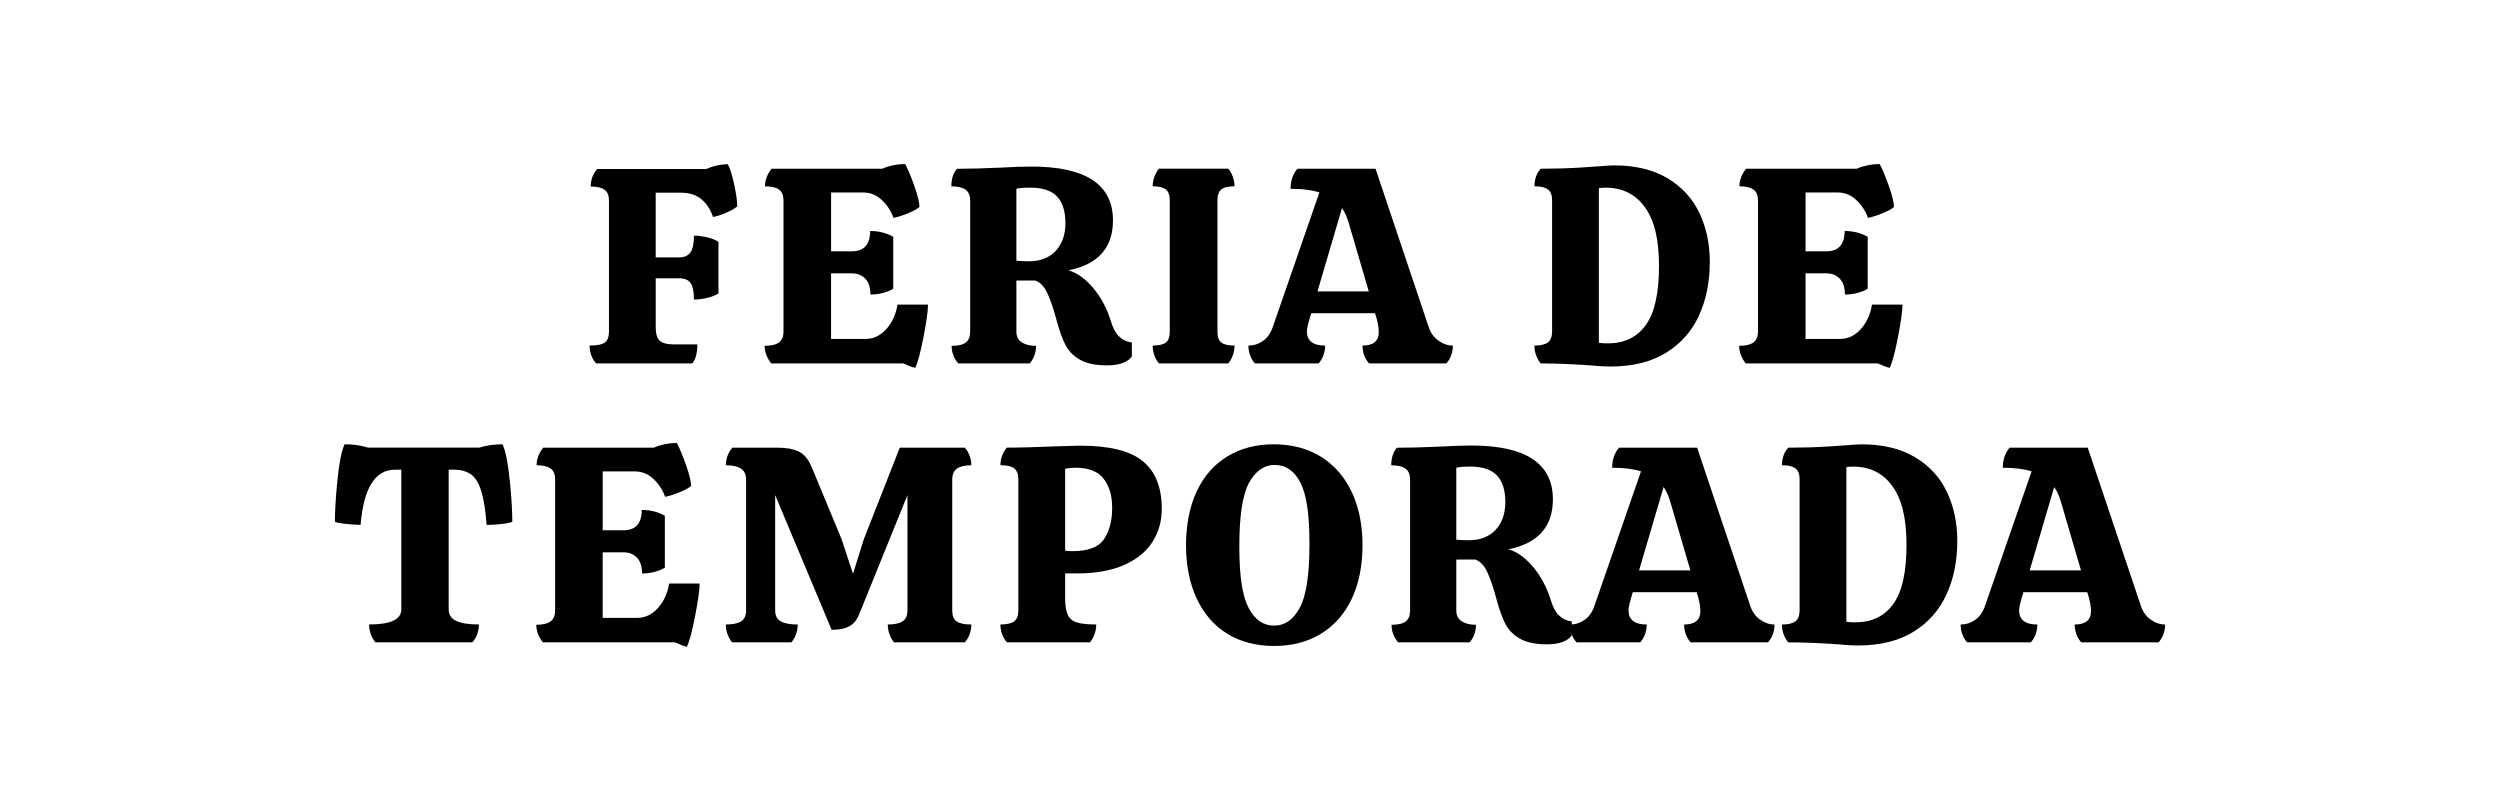
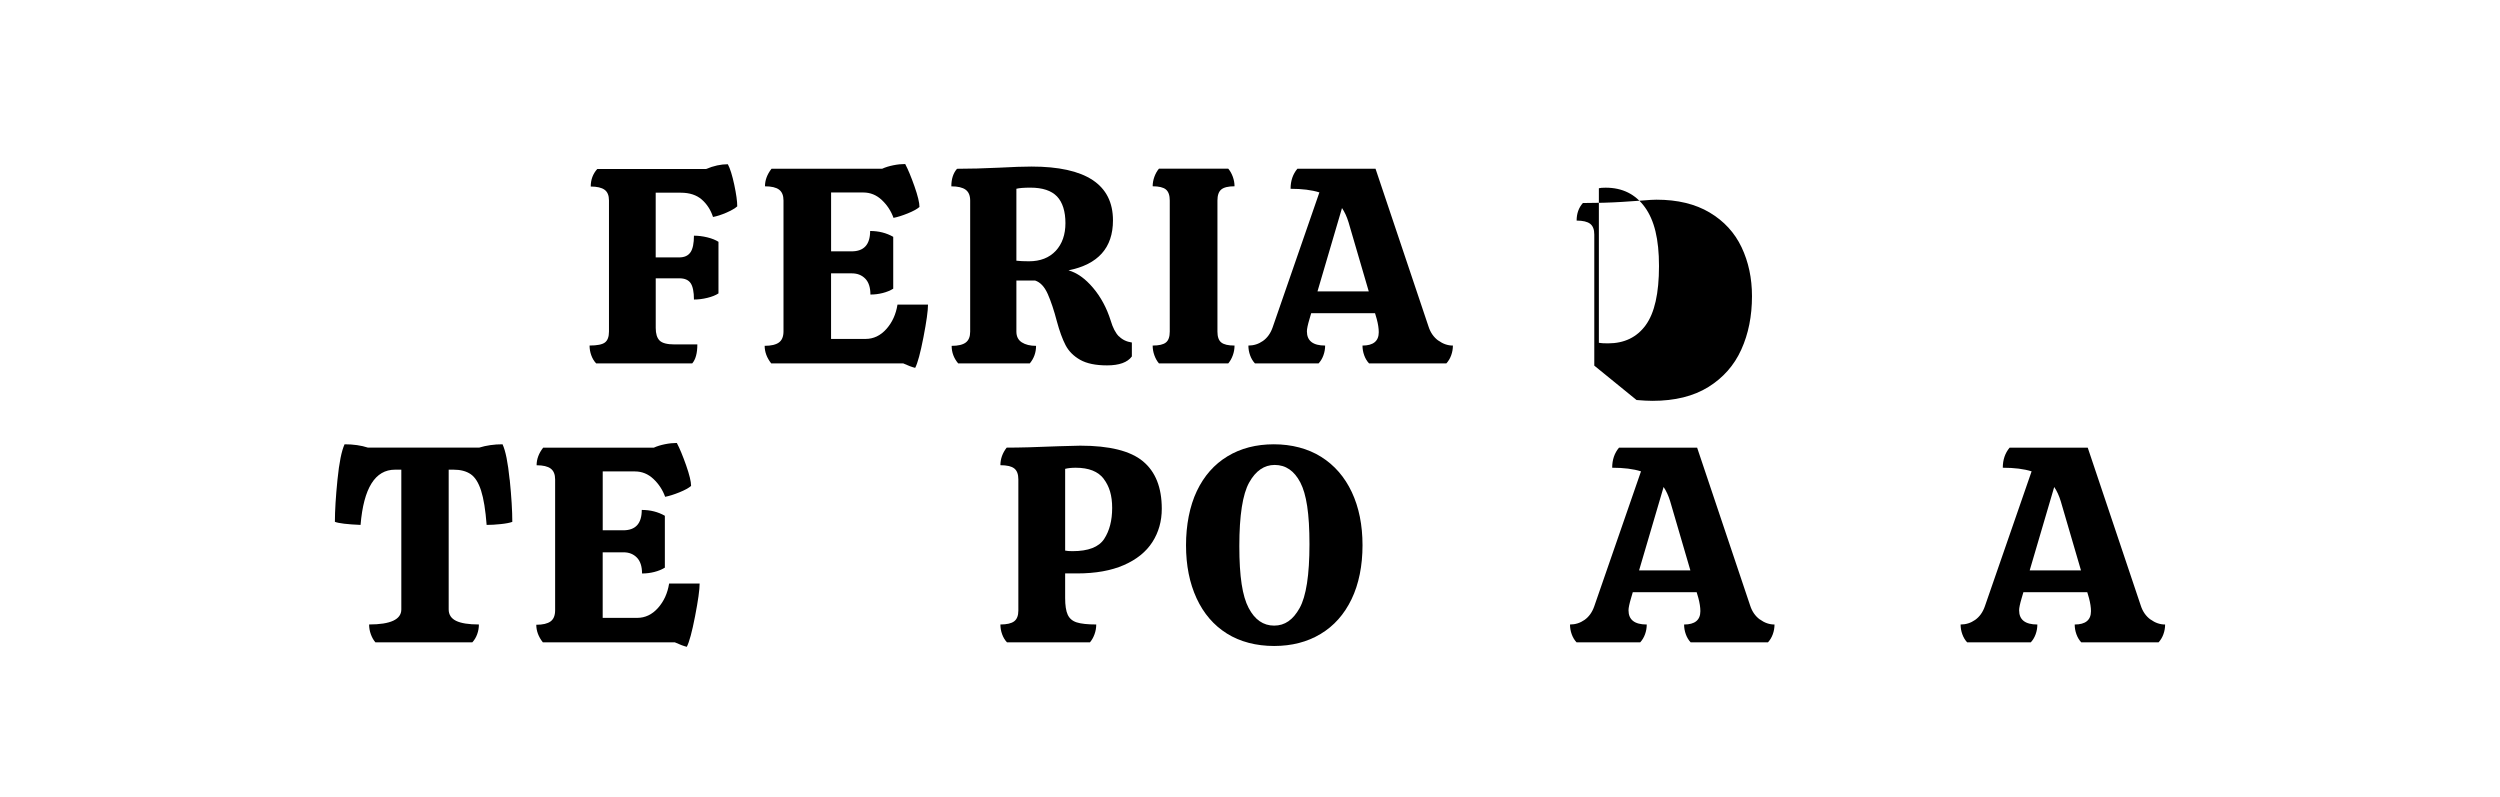
<svg xmlns="http://www.w3.org/2000/svg" viewBox="0 0 786.98 250.81" id="Capa_1">
  <g>
    <g id="Capa_1-2">
      <path stroke-width="0" fill="#000" d="M217.37,79.41c.72-1.08,1.08-2.82,1.08-5.22,1.37,0,2.78.18,4.22.53s2.6.82,3.5,1.4v16.24c-.9.59-2.06,1.05-3.5,1.4s-2.84.53-4.22.53c0-2.4-.35-4.11-1.03-5.14-.69-1.02-1.87-1.54-3.55-1.54h-7.45v15.63c0,1.82.4,3.13,1.21,3.95s2.38,1.23,4.71,1.23h7.18c0,2.75-.54,4.74-1.61,5.97h-30.25c-.66-.7-1.17-1.55-1.53-2.55-.36-.99-.54-2.02-.54-3.07,2.39,0,4.01-.32,4.85-.97.84-.64,1.26-1.79,1.26-3.42v-41.27c0-1.58-.46-2.71-1.39-3.38-.93-.67-2.38-1.01-4.35-1.01,0-2.17.69-4.01,2.06-5.53h34.28c2.33-.99,4.61-1.49,6.82-1.49.72,1.35,1.39,3.5,2.02,6.45.63,2.96.94,5.22.94,6.81-.72.64-1.86,1.3-3.41,1.98-1.56.67-2.96,1.13-4.22,1.36-.72-2.22-1.9-4.05-3.54-5.49-1.65-1.43-3.85-2.15-6.6-2.15h-7.9v20.37h7.36c1.67,0,2.87-.54,3.59-1.62h.01Z" />
      <path stroke-width="0" fill="#000" d="M292.13,95.87c0,1.93-.48,5.37-1.44,10.32s-1.83,8.15-2.6,9.61c-.96-.23-2.21-.7-3.77-1.41h-41.55c-1.38-1.76-2.06-3.6-2.06-5.53,2.03,0,3.53-.35,4.49-1.05.96-.7,1.44-1.87,1.44-3.51v-41.18c0-1.58-.46-2.72-1.39-3.42s-2.41-1.05-4.44-1.05c0-1.93.69-3.78,2.06-5.53h34.82c1.02-.47,2.2-.83,3.54-1.1s2.59-.39,3.72-.39c.9,1.7,1.87,4.04,2.92,7.02,1.05,2.99,1.57,5.15,1.57,6.5-.72.64-1.95,1.32-3.68,2.02-1.74.7-3.23,1.17-4.49,1.41-.78-2.17-2.01-4.04-3.68-5.62-1.68-1.58-3.62-2.37-5.83-2.37h-10.14v18.53h6.46c3.89,0,5.83-2.14,5.83-6.41,2.69,0,5.12.61,7.27,1.84v16.33c-.96.59-2.06,1.04-3.32,1.36s-2.54.48-3.86.48c0-2.22-.54-3.89-1.62-5s-2.48-1.67-4.22-1.67h-6.55v20.64h10.86c2.51,0,4.7-1.04,6.55-3.12,1.85-2.08,3.02-4.64,3.5-7.68h9.6v-.02Z" />
      <path stroke-width="0" fill="#000" d="M352.22,105.84c1.05,1.08,2.41,1.74,4.08,1.98v4.39c-1.38,1.87-3.98,2.81-7.81,2.81-3.59,0-6.42-.59-8.48-1.76s-3.59-2.71-4.58-4.61-1.9-4.4-2.74-7.51c-.9-3.45-1.86-6.32-2.87-8.6-1.02-2.28-2.33-3.69-3.95-4.22h-5.92v16.07c0,1.52.57,2.65,1.7,3.38,1.14.73,2.63,1.1,4.49,1.1,0,2.11-.66,3.95-1.98,5.53h-22.53c-1.38-1.64-2.06-3.48-2.06-5.53,2.03,0,3.51-.35,4.44-1.05s1.39-1.84,1.39-3.42v-41.27c0-1.58-.48-2.72-1.44-3.42s-2.45-1.05-4.49-1.05c0-2.34.6-4.18,1.79-5.53,3.95,0,8.38-.12,13.28-.35,4.31-.23,7.69-.35,10.14-.35,17.11,0,25.67,5.65,25.67,16.95,0,8.61-4.67,13.85-14,15.72,2.69.76,5.26,2.59,7.72,5.49,2.45,2.9,4.31,6.34,5.56,10.32.66,2.23,1.51,3.88,2.56,4.96l.03-.03ZM332.34,78.97c2.03-2.2,3.05-5.11,3.05-8.74s-.88-6.54-2.65-8.39c-1.77-1.84-4.56-2.77-8.39-2.77-2.04,0-3.5.12-4.4.35v22.65c1.08.12,2.39.18,3.95.18,3.59,0,6.4-1.1,8.44-3.29h0Z" />
      <path stroke-width="0" fill="#000" d="M364.83,114.4c-.6-.7-1.08-1.55-1.44-2.55-.36-.99-.54-2.02-.54-3.07,1.97,0,3.37-.32,4.17-.97.81-.64,1.21-1.79,1.21-3.42v-41.27c0-1.64-.4-2.79-1.21-3.47-.81-.67-2.2-1.01-4.17-1.01,0-.99.18-1.99.54-2.99.36-.99.84-1.84,1.44-2.55h21.81c.6.7,1.08,1.55,1.44,2.55.36,1,.54,1.99.54,2.99-1.97,0-3.37.34-4.17,1.01-.81.67-1.21,1.83-1.21,3.47v41.27c0,1.64.4,2.78,1.21,3.42.81.65,2.2.97,4.17.97,0,1.05-.18,2.08-.54,3.07-.36,1-.84,1.84-1.44,2.55h-21.81Z" />
      <path stroke-width="0" fill="#000" d="M452.78,107.2c1.44,1.05,2.96,1.58,4.58,1.58,0,1.05-.18,2.08-.54,3.07-.36,1-.87,1.84-1.53,2.55h-24.32c-.66-.7-1.17-1.55-1.53-2.55-.36-.99-.54-2.02-.54-3.07,3.41,0,5.12-1.41,5.12-4.21,0-1.17-.21-2.55-.63-4.13l-.54-1.84h-20.1l-.54,1.84c-.54,1.82-.81,3.1-.81,3.86,0,2.99,1.91,4.48,5.74,4.48,0,1.05-.18,2.08-.54,3.07-.36,1-.87,1.84-1.53,2.55h-20.02c-.66-.7-1.17-1.55-1.53-2.55-.36-.99-.54-2.02-.54-3.07,1.68,0,3.2-.48,4.58-1.45,1.37-.97,2.39-2.38,3.05-4.26l14.72-42.5c-2.39-.76-5.42-1.14-9.07-1.14,0-2.52.72-4.62,2.15-6.32h24.59l16.69,49.7c.6,1.87,1.62,3.34,3.05,4.39h.04ZM430.88,91.75l-6.37-21.78c-.54-1.76-1.23-3.25-2.06-4.48l-7.72,26.25h16.16-.01Z" />
-       <path stroke-width="0" fill="#000" d="M501.87,115.1c-6.4-.47-12.03-.7-16.87-.7-1.32-1.64-1.97-3.51-1.97-5.62,1.97,0,3.4-.34,4.26-1.01.87-.67,1.3-1.83,1.3-3.47v-41.27c0-1.58-.43-2.71-1.3-3.38-.87-.67-2.29-1.01-4.26-1.01,0-2.22.66-4.07,1.97-5.53,4.55,0,8.65-.12,12.3-.35,3.65-.23,5.8-.38,6.46-.44,2.03-.18,3.5-.26,4.4-.26,6.64,0,12.22,1.35,16.74,4.04,4.52,2.69,7.87,6.34,10.05,10.93,2.18,4.6,3.28,9.73,3.28,15.41,0,6.26-1.12,11.87-3.37,16.82-2.24,4.95-5.7,8.87-10.37,11.77s-10.53,4.35-17.59,4.35c-1.38,0-3.05-.09-5.03-.26v-.02ZM518.07,102.33c2.78-3.83,4.17-10.02,4.17-18.57s-1.48-14.43-4.44-18.53-7.08-6.15-12.34-6.15c-1.02,0-1.74.06-2.15.18v48.65c.6.12,1.56.18,2.87.18,5.15,0,9.11-1.92,11.89-5.75h0Z" />
-       <path stroke-width="0" fill="#000" d="M598.89,95.87c0,1.93-.48,5.37-1.44,10.32s-1.83,8.15-2.6,9.61c-.96-.23-2.21-.7-3.77-1.41h-41.55c-1.38-1.76-2.06-3.6-2.06-5.53,2.03,0,3.53-.35,4.49-1.05.96-.7,1.44-1.87,1.44-3.51v-41.18c0-1.58-.46-2.72-1.39-3.42s-2.41-1.05-4.44-1.05c0-1.93.69-3.78,2.06-5.53h34.82c1.02-.47,2.2-.83,3.54-1.1s2.59-.39,3.72-.39c.9,1.7,1.87,4.04,2.92,7.02,1.05,2.99,1.57,5.15,1.57,6.5-.72.64-1.95,1.32-3.68,2.02-1.74.7-3.23,1.17-4.49,1.41-.78-2.17-2.01-4.04-3.68-5.62-1.68-1.58-3.62-2.37-5.83-2.37h-10.14v18.53h6.46c3.89,0,5.83-2.14,5.83-6.41,2.69,0,5.12.61,7.27,1.84v16.33c-.96.59-2.06,1.04-3.32,1.36s-2.54.48-3.86.48c0-2.22-.54-3.89-1.62-5s-2.48-1.67-4.22-1.67h-6.55v20.64h10.86c2.51,0,4.7-1.04,6.55-3.12s3.02-4.64,3.5-7.68h9.6v-.02Z" />
+       <path stroke-width="0" fill="#000" d="M501.87,115.1v-41.27c0-1.58-.43-2.71-1.3-3.38-.87-.67-2.29-1.01-4.26-1.01,0-2.22.66-4.07,1.97-5.53,4.55,0,8.65-.12,12.3-.35,3.65-.23,5.8-.38,6.46-.44,2.03-.18,3.5-.26,4.4-.26,6.64,0,12.22,1.35,16.74,4.04,4.52,2.69,7.87,6.34,10.05,10.93,2.18,4.6,3.28,9.73,3.28,15.41,0,6.26-1.12,11.87-3.37,16.82-2.24,4.95-5.7,8.87-10.37,11.77s-10.53,4.35-17.59,4.35c-1.38,0-3.05-.09-5.03-.26v-.02ZM518.07,102.33c2.78-3.83,4.17-10.02,4.17-18.57s-1.48-14.43-4.44-18.53-7.08-6.15-12.34-6.15c-1.02,0-1.74.06-2.15.18v48.65c.6.12,1.56.18,2.87.18,5.15,0,9.11-1.92,11.89-5.75h0Z" />
      <path stroke-width="0" fill="#000" d="M160.46,151.02c.54,5.39.81,9.81.81,13.26-.78.29-1.99.53-3.64.7-1.65.18-3.13.26-4.44.26-.36-4.68-.94-8.28-1.75-10.8s-1.9-4.24-3.28-5.18c-1.38-.94-3.17-1.41-5.39-1.41h-1.53v43.99c0,1.64.78,2.84,2.33,3.6,1.56.76,3.95,1.14,7.18,1.14,0,1.05-.18,2.08-.54,3.07-.36,1-.87,1.84-1.53,2.55h-30.51c-.6-.7-1.08-1.55-1.44-2.55-.36-.99-.54-2.02-.54-3.07,6.76,0,10.14-1.58,10.14-4.74v-43.99h-1.97c-6.28,0-9.9,5.8-10.86,17.39-4.19-.18-6.88-.5-8.08-.97,0-3.45.27-7.87.81-13.26.54-5.38,1.29-9.1,2.24-11.15,2.75,0,5.21.35,7.36,1.05h35c2.27-.7,4.73-1.05,7.36-1.05.96,2.05,1.7,5.77,2.24,11.15h.03Z" />
      <path stroke-width="0" fill="#000" d="M220.24,183.68c0,1.93-.48,5.37-1.44,10.32-.96,4.95-1.83,8.15-2.6,9.61-.96-.23-2.21-.7-3.77-1.41h-41.55c-1.38-1.76-2.06-3.6-2.06-5.53,2.03,0,3.53-.35,4.49-1.05s1.44-1.87,1.44-3.51v-41.18c0-1.58-.46-2.72-1.39-3.42s-2.41-1.05-4.44-1.05c0-1.93.69-3.78,2.06-5.53h34.82c1.02-.47,2.2-.83,3.54-1.1s2.59-.39,3.72-.39c.9,1.7,1.87,4.04,2.92,7.02,1.05,2.99,1.57,5.15,1.57,6.5-.72.64-1.95,1.32-3.68,2.02-1.74.7-3.23,1.17-4.49,1.41-.78-2.17-2.01-4.04-3.68-5.62-1.68-1.58-3.62-2.37-5.83-2.37h-10.14v18.53h6.46c3.89,0,5.83-2.14,5.83-6.41,2.69,0,5.12.61,7.27,1.84v16.33c-.96.59-2.06,1.04-3.32,1.36s-2.54.48-3.86.48c0-2.22-.54-3.89-1.62-5s-2.48-1.67-4.22-1.67h-6.55v20.64h10.86c2.51,0,4.7-1.04,6.55-3.12,1.85-2.08,3.02-4.64,3.5-7.68h9.6v-.02Z" />
-       <path stroke-width="0" fill="#000" d="M303.7,140.92c.66.7,1.17,1.55,1.53,2.55s.54,1.99.54,2.99c-2.03,0-3.54.35-4.53,1.05s-1.48,1.84-1.48,3.42v41.27c0,1.64.46,2.78,1.39,3.42.93.65,2.47.97,4.62.97,0,1.05-.18,2.08-.54,3.07-.36,1-.87,1.84-1.53,2.55h-22.26c-.6-.7-1.08-1.55-1.44-2.55-.36-.99-.54-2.02-.54-3.07,2.09,0,3.65-.34,4.67-1.01,1.02-.67,1.53-1.8,1.53-3.38v-36.35l-15.26,37.67c-.78,1.81-1.85,3.06-3.23,3.73s-3.17,1.01-5.38,1.01l-17.77-42.41v36.35c0,1.58.58,2.71,1.75,3.38s2.95,1.01,5.34,1.01c0,1.05-.18,2.08-.54,3.07-.36,1-.84,1.84-1.44,2.55h-18.67c-.6-.7-1.08-1.55-1.44-2.55-.36-.99-.54-2.02-.54-3.07,2.21,0,3.83-.34,4.85-1.01,1.02-.67,1.53-1.8,1.53-3.38v-41.27c0-1.58-.54-2.72-1.61-3.42-1.08-.7-2.66-1.05-4.76-1.05,0-.99.18-1.99.54-2.99.36-.99.87-1.84,1.53-2.55h14.09c2.81,0,5.06.39,6.73,1.19s3.02,2.36,4.04,4.7l9.51,22.92,3.59,10.89,3.41-10.89,11.31-28.8h20.46Z" />
      <path stroke-width="0" fill="#000" d="M359.8,145.22c3.95,3.28,5.92,8.25,5.92,14.93,0,3.92-.99,7.42-2.96,10.49s-4.97,5.49-8.97,7.24-8.92,2.63-14.72,2.63h-3.77v7.73c0,2.34.27,4.1.81,5.27s1.48,1.98,2.83,2.41,3.4.66,6.15.66c0,1.05-.18,2.08-.54,3.07-.36,1-.84,1.84-1.44,2.55h-26.12c-.66-.7-1.17-1.55-1.53-2.55-.36-.99-.54-2.02-.54-3.07,2.03,0,3.48-.34,4.35-1.01s1.3-1.8,1.3-3.38v-41.27c0-1.64-.43-2.79-1.3-3.47-.87-.67-2.32-1.01-4.35-1.01,0-1.99.66-3.83,1.97-5.53,4.01,0,9.45-.15,16.34-.44,3.47-.12,5.74-.18,6.82-.18,9.21,0,15.8,1.64,19.75,4.92h0ZM347.46,150.75c-1.77-2.34-4.71-3.51-8.84-3.51-1.32,0-2.42.12-3.32.35v25.73c.54.12,1.32.18,2.33.18,4.97,0,8.29-1.29,9.96-3.86,1.68-2.58,2.51-5.82,2.51-9.75s-.88-6.79-2.65-9.13h.01Z" />
      <path stroke-width="0" fill="#000" d="M386.23,199.44c-4.16-2.6-7.34-6.31-9.56-11.11-2.21-4.8-3.32-10.36-3.32-16.68s1.14-12.31,3.41-17.08,5.49-8.41,9.65-10.93,9.02-3.78,14.58-3.78,10.71,1.32,14.9,3.95c4.19,2.63,7.41,6.34,9.65,11.11,2.24,4.77,3.37,10.35,3.37,16.73s-1.15,12.22-3.46,16.99c-2.3,4.77-5.55,8.42-9.74,10.93-4.19,2.52-9.07,3.78-14.63,3.78s-10.7-1.3-14.85-3.91h0ZM409.11,191.41c2.06-3.69,3.1-10.39,3.1-20.11s-.96-15.72-2.87-19.41c-1.92-3.69-4.61-5.53-8.08-5.53-3.29,0-5.97,1.84-8.03,5.53s-3.1,10.36-3.1,20.02.97,15.73,2.92,19.45c1.94,3.72,4.62,5.58,8.03,5.58s5.97-1.84,8.03-5.53h0Z" />
-       <path stroke-width="0" fill="#000" d="M490.7,193.65c1.05,1.08,2.41,1.74,4.08,1.98v4.39c-1.38,1.87-3.98,2.81-7.81,2.81-3.59,0-6.42-.59-8.48-1.76s-3.59-2.71-4.58-4.61-1.9-4.4-2.74-7.51c-.9-3.45-1.86-6.32-2.87-8.6-1.02-2.28-2.33-3.69-3.95-4.22h-5.92v16.07c0,1.52.57,2.65,1.7,3.38,1.14.73,2.63,1.1,4.49,1.1,0,2.11-.66,3.95-1.98,5.53h-22.53c-1.38-1.64-2.06-3.48-2.06-5.53,2.03,0,3.51-.35,4.44-1.05s1.39-1.84,1.39-3.42v-41.27c0-1.58-.48-2.72-1.44-3.42s-2.45-1.05-4.49-1.05c0-2.34.6-4.18,1.79-5.53,3.95,0,8.38-.12,13.28-.35,4.31-.23,7.69-.35,10.14-.35,17.11,0,25.67,5.65,25.67,16.95,0,8.61-4.67,13.85-14,15.72,2.69.76,5.26,2.59,7.72,5.49,2.45,2.9,4.31,6.34,5.56,10.32.66,2.23,1.51,3.88,2.56,4.96l.03-.03ZM470.82,166.78c2.03-2.2,3.05-5.11,3.05-8.74s-.88-6.54-2.65-8.39c-1.77-1.84-4.56-2.77-8.39-2.77-2.04,0-3.5.12-4.4.35v22.65c1.08.12,2.39.18,3.95.18,3.59,0,6.4-1.1,8.44-3.29h0Z" />
      <path stroke-width="0" fill="#000" d="M554.02,195.01c1.44,1.05,2.96,1.58,4.58,1.58,0,1.05-.18,2.08-.54,3.07-.36,1-.87,1.84-1.53,2.55h-24.32c-.66-.7-1.17-1.55-1.53-2.55-.36-.99-.54-2.02-.54-3.07,3.41,0,5.12-1.41,5.12-4.21,0-1.17-.21-2.55-.63-4.13l-.54-1.84h-20.1l-.54,1.84c-.54,1.82-.81,3.1-.81,3.86,0,2.99,1.91,4.48,5.74,4.48,0,1.05-.18,2.08-.54,3.07-.36,1-.87,1.84-1.53,2.55h-20.02c-.66-.7-1.17-1.55-1.53-2.55-.36-.99-.54-2.02-.54-3.07,1.68,0,3.2-.48,4.58-1.45,1.37-.97,2.39-2.38,3.05-4.26l14.72-42.5c-2.39-.76-5.42-1.14-9.07-1.14,0-2.52.72-4.62,2.15-6.32h24.59l16.69,49.7c.6,1.87,1.62,3.34,3.05,4.39h.04ZM532.12,179.56l-6.37-21.78c-.54-1.76-1.23-3.25-2.06-4.48l-7.72,26.25h16.16-.01Z" />
-       <path stroke-width="0" fill="#000" d="M579.78,202.91c-6.4-.47-12.03-.7-16.87-.7-1.32-1.64-1.97-3.51-1.97-5.62,1.97,0,3.4-.34,4.26-1.01.87-.67,1.3-1.83,1.3-3.47v-41.27c0-1.58-.43-2.71-1.3-3.38s-2.29-1.01-4.26-1.01c0-2.22.66-4.07,1.97-5.53,4.55,0,8.65-.12,12.3-.35,3.65-.23,5.8-.38,6.46-.44,2.03-.18,3.5-.26,4.4-.26,6.64,0,12.22,1.35,16.74,4.04,4.52,2.69,7.87,6.34,10.05,10.93,2.18,4.6,3.28,9.73,3.28,15.41,0,6.26-1.12,11.87-3.37,16.82-2.24,4.95-5.7,8.87-10.37,11.77s-10.53,4.35-17.59,4.35c-1.38,0-3.05-.09-5.03-.26v-.02ZM595.98,190.14c2.78-3.83,4.17-10.02,4.17-18.57s-1.48-14.43-4.44-18.53-7.08-6.15-12.34-6.15c-1.02,0-1.74.06-2.15.18v48.65c.6.12,1.56.18,2.87.18,5.15,0,9.11-1.92,11.89-5.75h0Z" />
      <path stroke-width="0" fill="#000" d="M676.98,195.01c1.44,1.05,2.96,1.58,4.58,1.58,0,1.05-.18,2.08-.54,3.07-.36,1-.87,1.84-1.53,2.55h-24.32c-.66-.7-1.17-1.55-1.53-2.55-.36-.99-.54-2.02-.54-3.07,3.41,0,5.12-1.41,5.12-4.21,0-1.17-.21-2.55-.63-4.13l-.54-1.84h-20.1l-.54,1.84c-.54,1.82-.81,3.1-.81,3.86,0,2.99,1.91,4.48,5.74,4.48,0,1.05-.18,2.08-.54,3.07-.36,1-.87,1.84-1.53,2.55h-20.02c-.66-.7-1.17-1.55-1.53-2.55-.36-.99-.54-2.02-.54-3.07,1.68,0,3.2-.48,4.58-1.45,1.37-.97,2.39-2.38,3.05-4.26l14.72-42.5c-2.39-.76-5.42-1.14-9.07-1.14,0-2.52.72-4.62,2.15-6.32h24.59l16.69,49.7c.6,1.87,1.62,3.34,3.05,4.39h.04ZM655.08,179.56l-6.37-21.78c-.54-1.76-1.23-3.25-2.06-4.48l-7.72,26.25h16.16-.01Z" />
    </g>
  </g>
</svg>